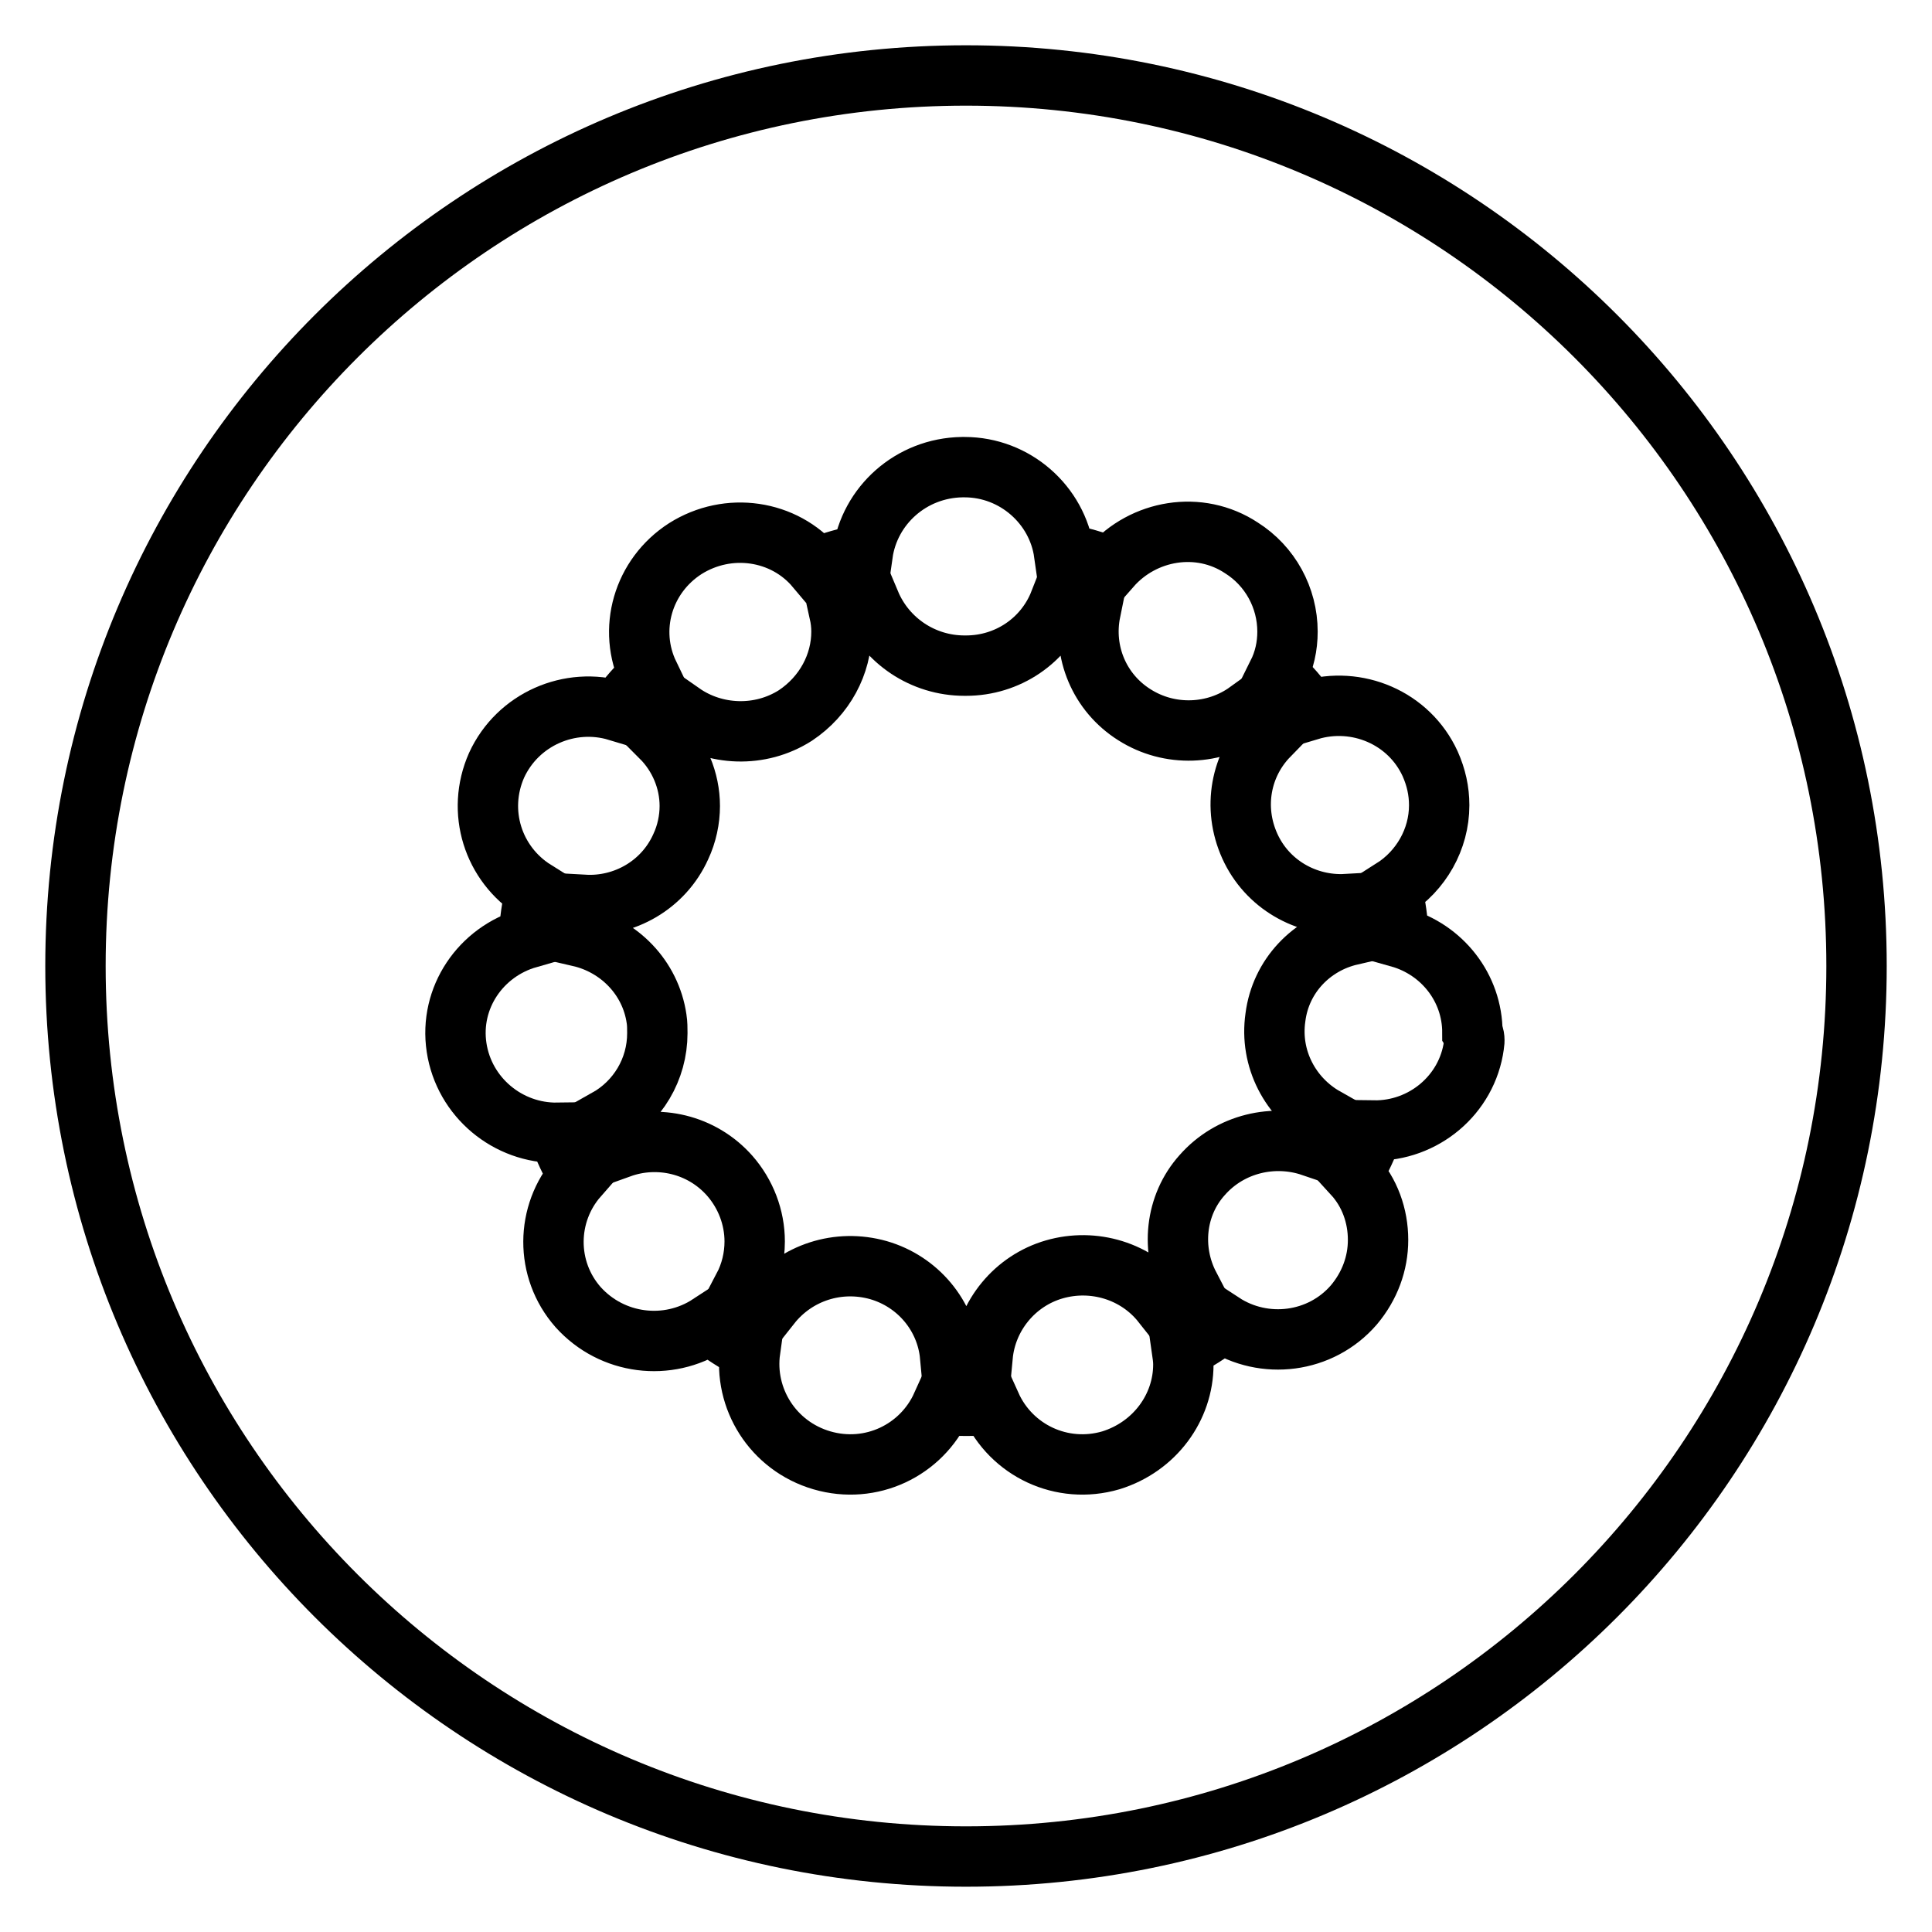
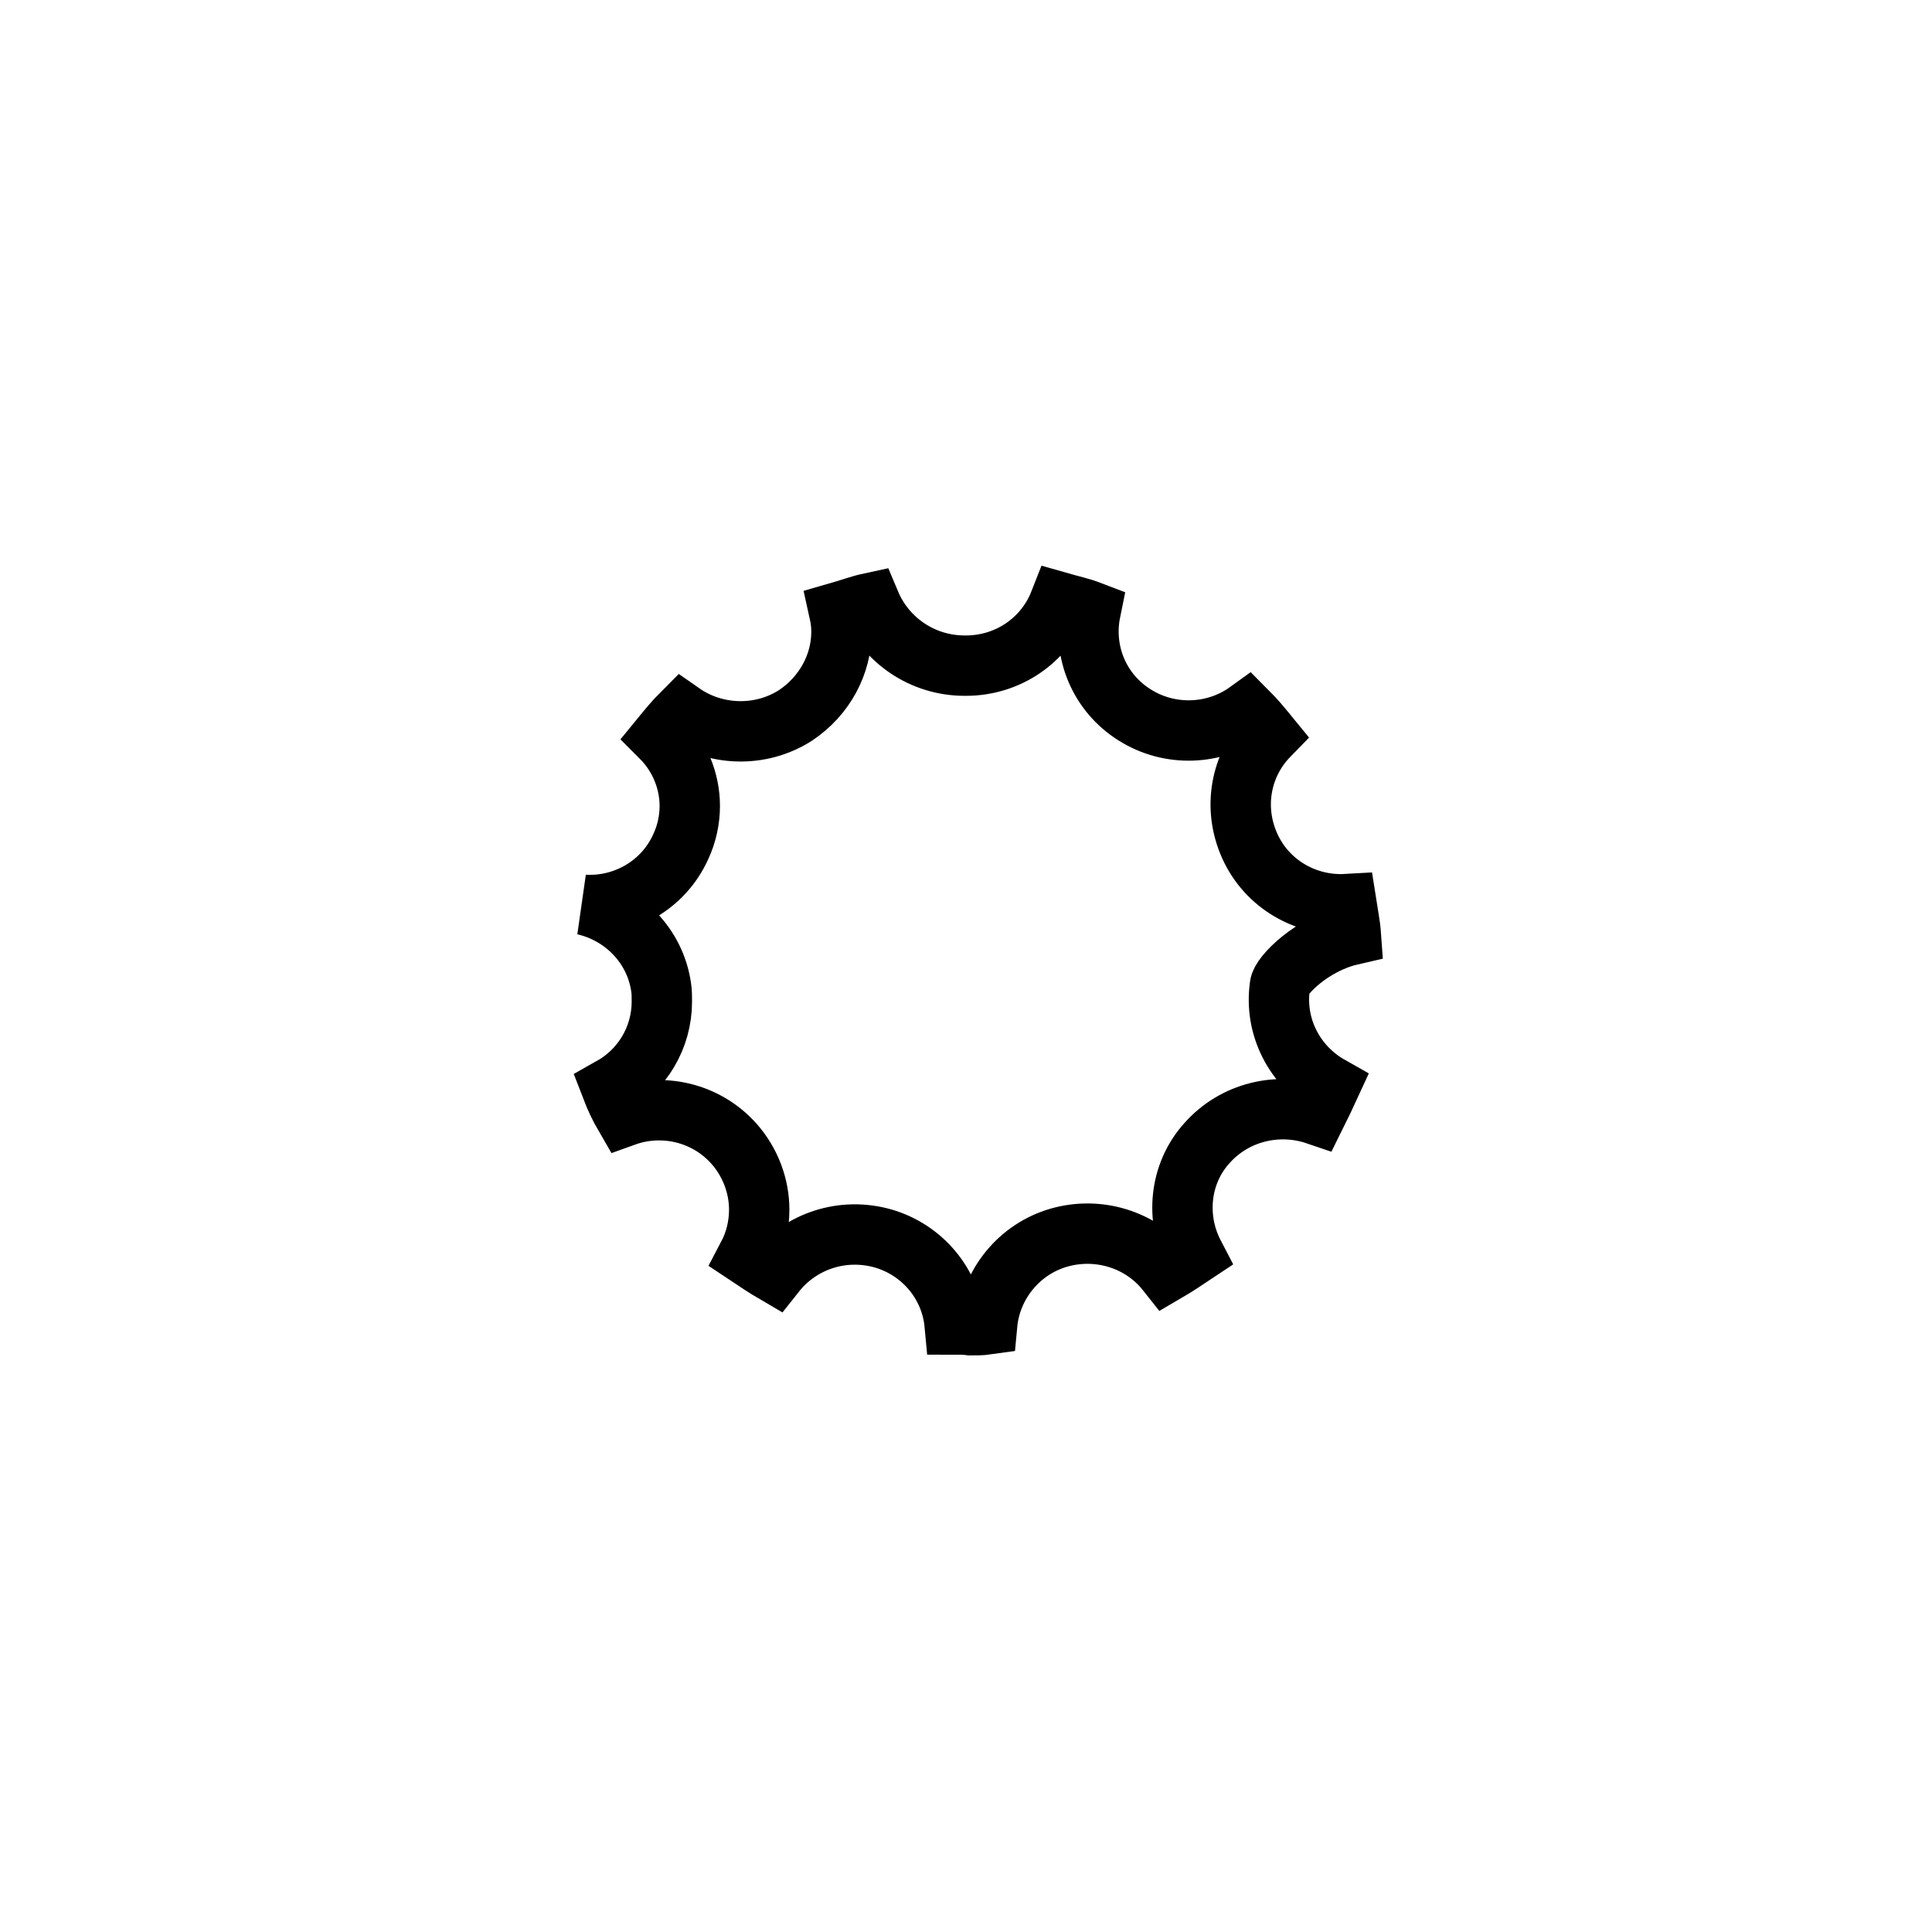
<svg xmlns="http://www.w3.org/2000/svg" version="1.1" x="0px" y="0px" viewBox="0 0 256 256" enable-background="new 0 0 256 256" xml:space="preserve">
  <g>
-     <path stroke-width="8" fill-opacity="0" stroke="#000000" d="M179,123.9c-0.1-1.4-0.4-2.8-0.6-4.1c-5.3,0.3-10.5-2.6-12.8-7.7c-2.3-5.1-1.2-10.8,2.5-14.6 c-0.9-1.1-1.8-2.2-2.8-3.2c-4.3,3.1-10.3,3.4-15,0.4c-4.6-2.9-6.9-8.3-5.8-13.7c-1.3-0.5-2.7-0.8-4.1-1.2c-2,5.1-6.9,8.4-12.4,8.4 h-0.2c-5.5,0-10.4-3.3-12.5-8.3c-1.4,0.3-2.7,0.8-4.1,1.2c0.2,0.9,0.3,1.7,0.3,2.6c0,4.3-2.2,8.5-6.1,11.1v0 c-4.7,3-10.7,2.7-15-0.3c-1,1-1.9,2.1-2.8,3.2c2.4,2.4,3.8,5.7,3.8,9.1c0,1.8-0.4,3.7-1.2,5.4c-2.3,5.1-7.5,8-12.8,7.7 c-0.3,1.4-0.5,2.8-0.6,4.2c5.2,1.2,9.4,5.4,10.2,10.9c0.1,0.6,0.1,1.3,0.1,1.9c0,4.8-2.6,9.1-6.7,11.4c0.5,1.3,1.1,2.6,1.8,3.8 c5-1.8,10.8-0.5,14.5,3.7c2.1,2.4,3.3,5.5,3.3,8.7c0,2.1-0.5,4.2-1.5,6.1c1.2,0.8,2.4,1.6,3.6,2.3c3.4-4.3,9-6.1,14.3-4.6 c5.2,1.5,9,6,9.5,11.4c0.7,0,1.4,0,2.1,0.1c0.7,0,1.5,0,2.2-0.1c0.5-5.4,4.3-10,9.5-11.5c5.2-1.5,10.9,0.2,14.3,4.5 c1.2-0.7,2.4-1.5,3.6-2.3c-2.5-4.8-1.9-10.7,1.7-14.7c3.7-4.2,9.5-5.5,14.5-3.8c0.6-1.2,1.2-2.5,1.8-3.8c-4.6-2.6-7.4-7.8-6.6-13.3 C169.7,129.3,173.8,125.1,179,123.9L179,123.9z" />
-     <path stroke-width="8" fill-opacity="0" stroke="#000000" d="M128,10C62.8,10,10,62.8,10,128c0,65.2,52.8,118,118,118c65.2,0,118-52.8,118-118C246,62.8,193.2,10,128,10 z M195.3,138.5c-0.9,6.6-6.7,11.4-13.3,11.3c-0.8,2-1.7,3.9-2.7,5.8c2.2,2.4,3.3,5.5,3.3,8.7c0,3.1-1.1,6.1-3.2,8.6 c-4.4,5.1-11.9,6-17.4,2.4c-1.7,1.3-3.5,2.4-5.4,3.5c0.1,0.7,0.2,1.3,0.2,2c0,5.7-3.8,10.9-9.6,12.7c-6.5,1.9-13.2-1.3-15.9-7.3 c-2.2,0.1-4.3,0.1-6.5,0c-2.7,6-9.4,9.2-15.9,7.3c-6.5-1.9-10.4-8.2-9.5-14.6c-1.9-1-3.7-2.2-5.4-3.4c-5.5,3.6-12.9,2.7-17.4-2.3 c-4.4-5-4.3-12.4,0-17.3c-1-1.9-1.9-3.8-2.7-5.8c-6.6,0.1-12.4-4.7-13.4-11.3c-1-6.6,3.2-12.7,9.5-14.5c0.2-2.1,0.5-4.3,0.9-6.3 c-5.6-3.5-7.8-10.5-5.1-16.6c2.8-6.1,9.7-9.1,16-7.2c1.3-1.7,2.7-3.3,4.2-4.8c-2.9-6-0.8-13.1,4.8-16.7c5.7-3.6,13.1-2.5,17.3,2.5 c2-0.7,4.1-1.3,6.2-1.8c0.9-6.4,6.4-11.4,13.2-11.5h0.3c6.7,0,12.3,5,13.2,11.4c2.1,0.5,4.2,1.1,6.2,1.8c4.3-4.9,11.7-6.2,17.3-2.5 c3.8,2.4,6.1,6.6,6.1,11.1c0,1.9-0.4,3.8-1.3,5.6c1.5,1.5,2.9,3.1,4.2,4.8c6.3-1.9,13.2,1,16,7.1c0.8,1.8,1.2,3.6,1.2,5.5 c0,4.5-2.4,8.7-6.2,11.1c0.4,2.1,0.7,4.2,0.9,6.4c5.7,1.6,9.7,6.7,9.7,12.6C195.4,137.3,195.4,137.9,195.3,138.5L195.3,138.5z" />
+     <path stroke-width="8" fill-opacity="0" stroke="#000000" d="M179,123.9c-0.1-1.4-0.4-2.8-0.6-4.1c-5.3,0.3-10.5-2.6-12.8-7.7c-2.3-5.1-1.2-10.8,2.5-14.6 c-0.9-1.1-1.8-2.2-2.8-3.2c-4.3,3.1-10.3,3.4-15,0.4c-4.6-2.9-6.9-8.3-5.8-13.7c-1.3-0.5-2.7-0.8-4.1-1.2c-2,5.1-6.9,8.4-12.4,8.4 h-0.2c-5.5,0-10.4-3.3-12.5-8.3c-1.4,0.3-2.7,0.8-4.1,1.2c0.2,0.9,0.3,1.7,0.3,2.6c0,4.3-2.2,8.5-6.1,11.1v0 c-4.7,3-10.7,2.7-15-0.3c-1,1-1.9,2.1-2.8,3.2c2.4,2.4,3.8,5.7,3.8,9.1c0,1.8-0.4,3.7-1.2,5.4c-2.3,5.1-7.5,8-12.8,7.7 c5.2,1.2,9.4,5.4,10.2,10.9c0.1,0.6,0.1,1.3,0.1,1.9c0,4.8-2.6,9.1-6.7,11.4c0.5,1.3,1.1,2.6,1.8,3.8 c5-1.8,10.8-0.5,14.5,3.7c2.1,2.4,3.3,5.5,3.3,8.7c0,2.1-0.5,4.2-1.5,6.1c1.2,0.8,2.4,1.6,3.6,2.3c3.4-4.3,9-6.1,14.3-4.6 c5.2,1.5,9,6,9.5,11.4c0.7,0,1.4,0,2.1,0.1c0.7,0,1.5,0,2.2-0.1c0.5-5.4,4.3-10,9.5-11.5c5.2-1.5,10.9,0.2,14.3,4.5 c1.2-0.7,2.4-1.5,3.6-2.3c-2.5-4.8-1.9-10.7,1.7-14.7c3.7-4.2,9.5-5.5,14.5-3.8c0.6-1.2,1.2-2.5,1.8-3.8c-4.6-2.6-7.4-7.8-6.6-13.3 C169.7,129.3,173.8,125.1,179,123.9L179,123.9z" />
  </g>
</svg>